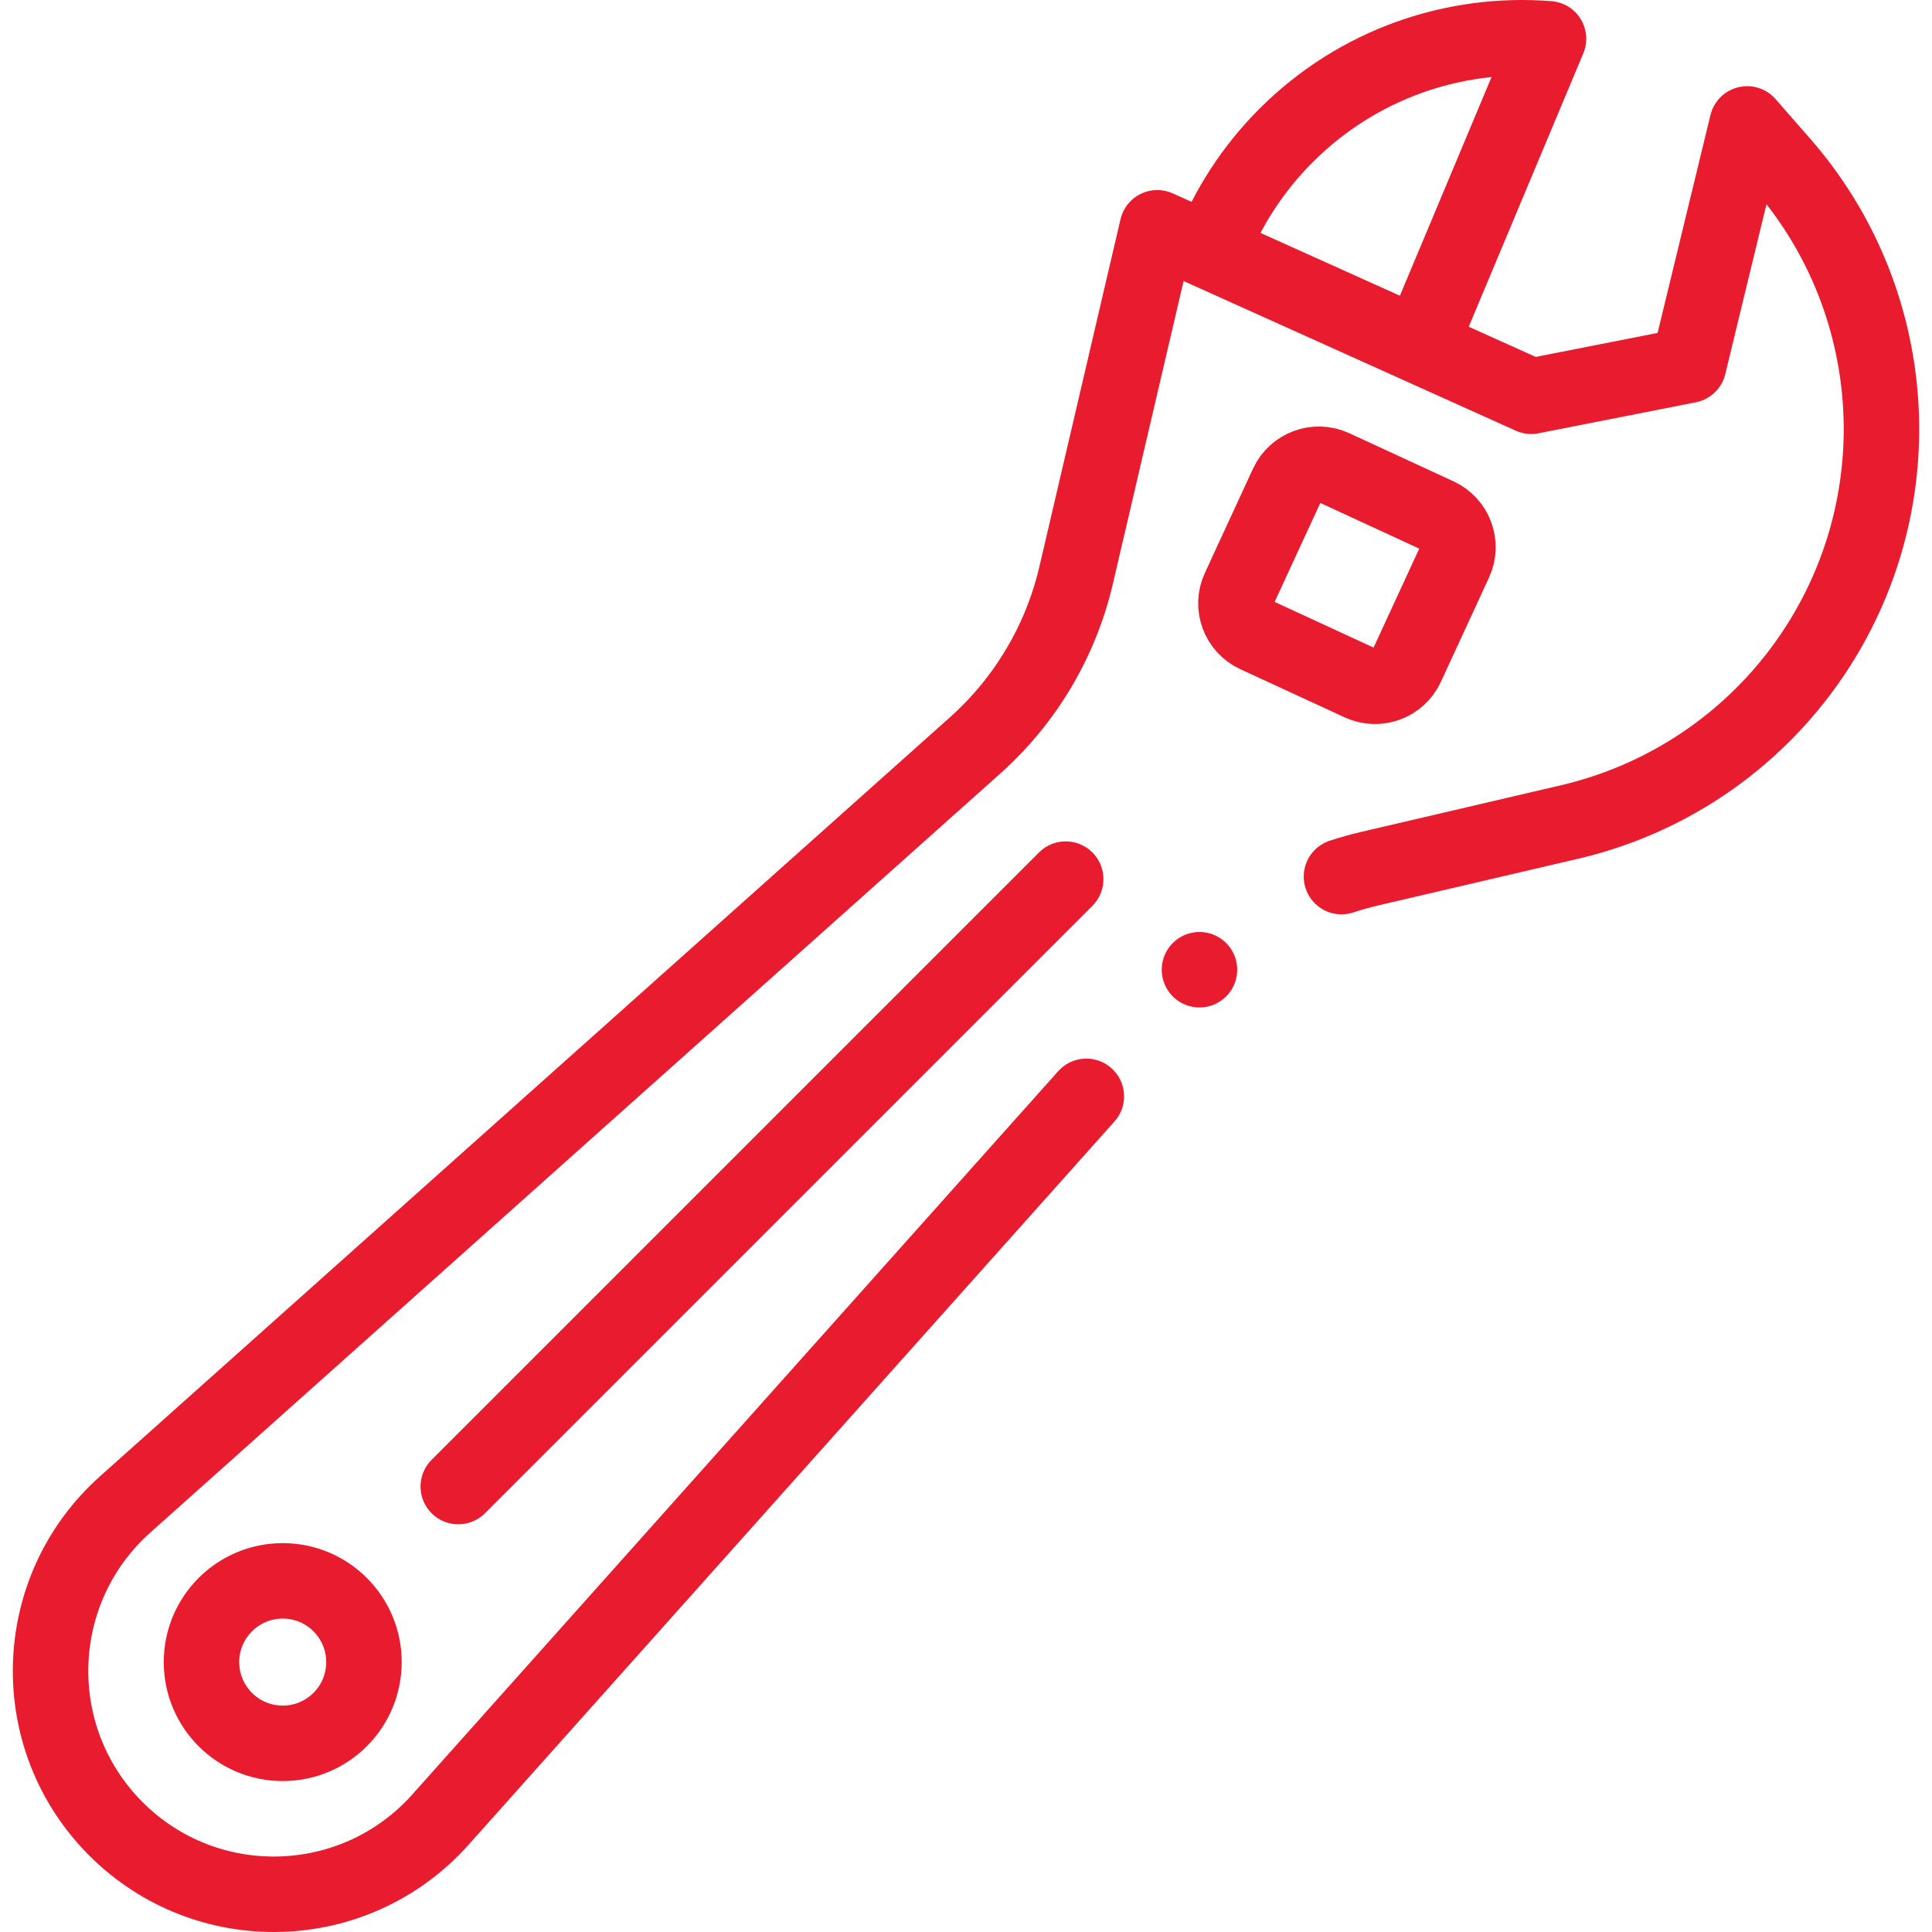
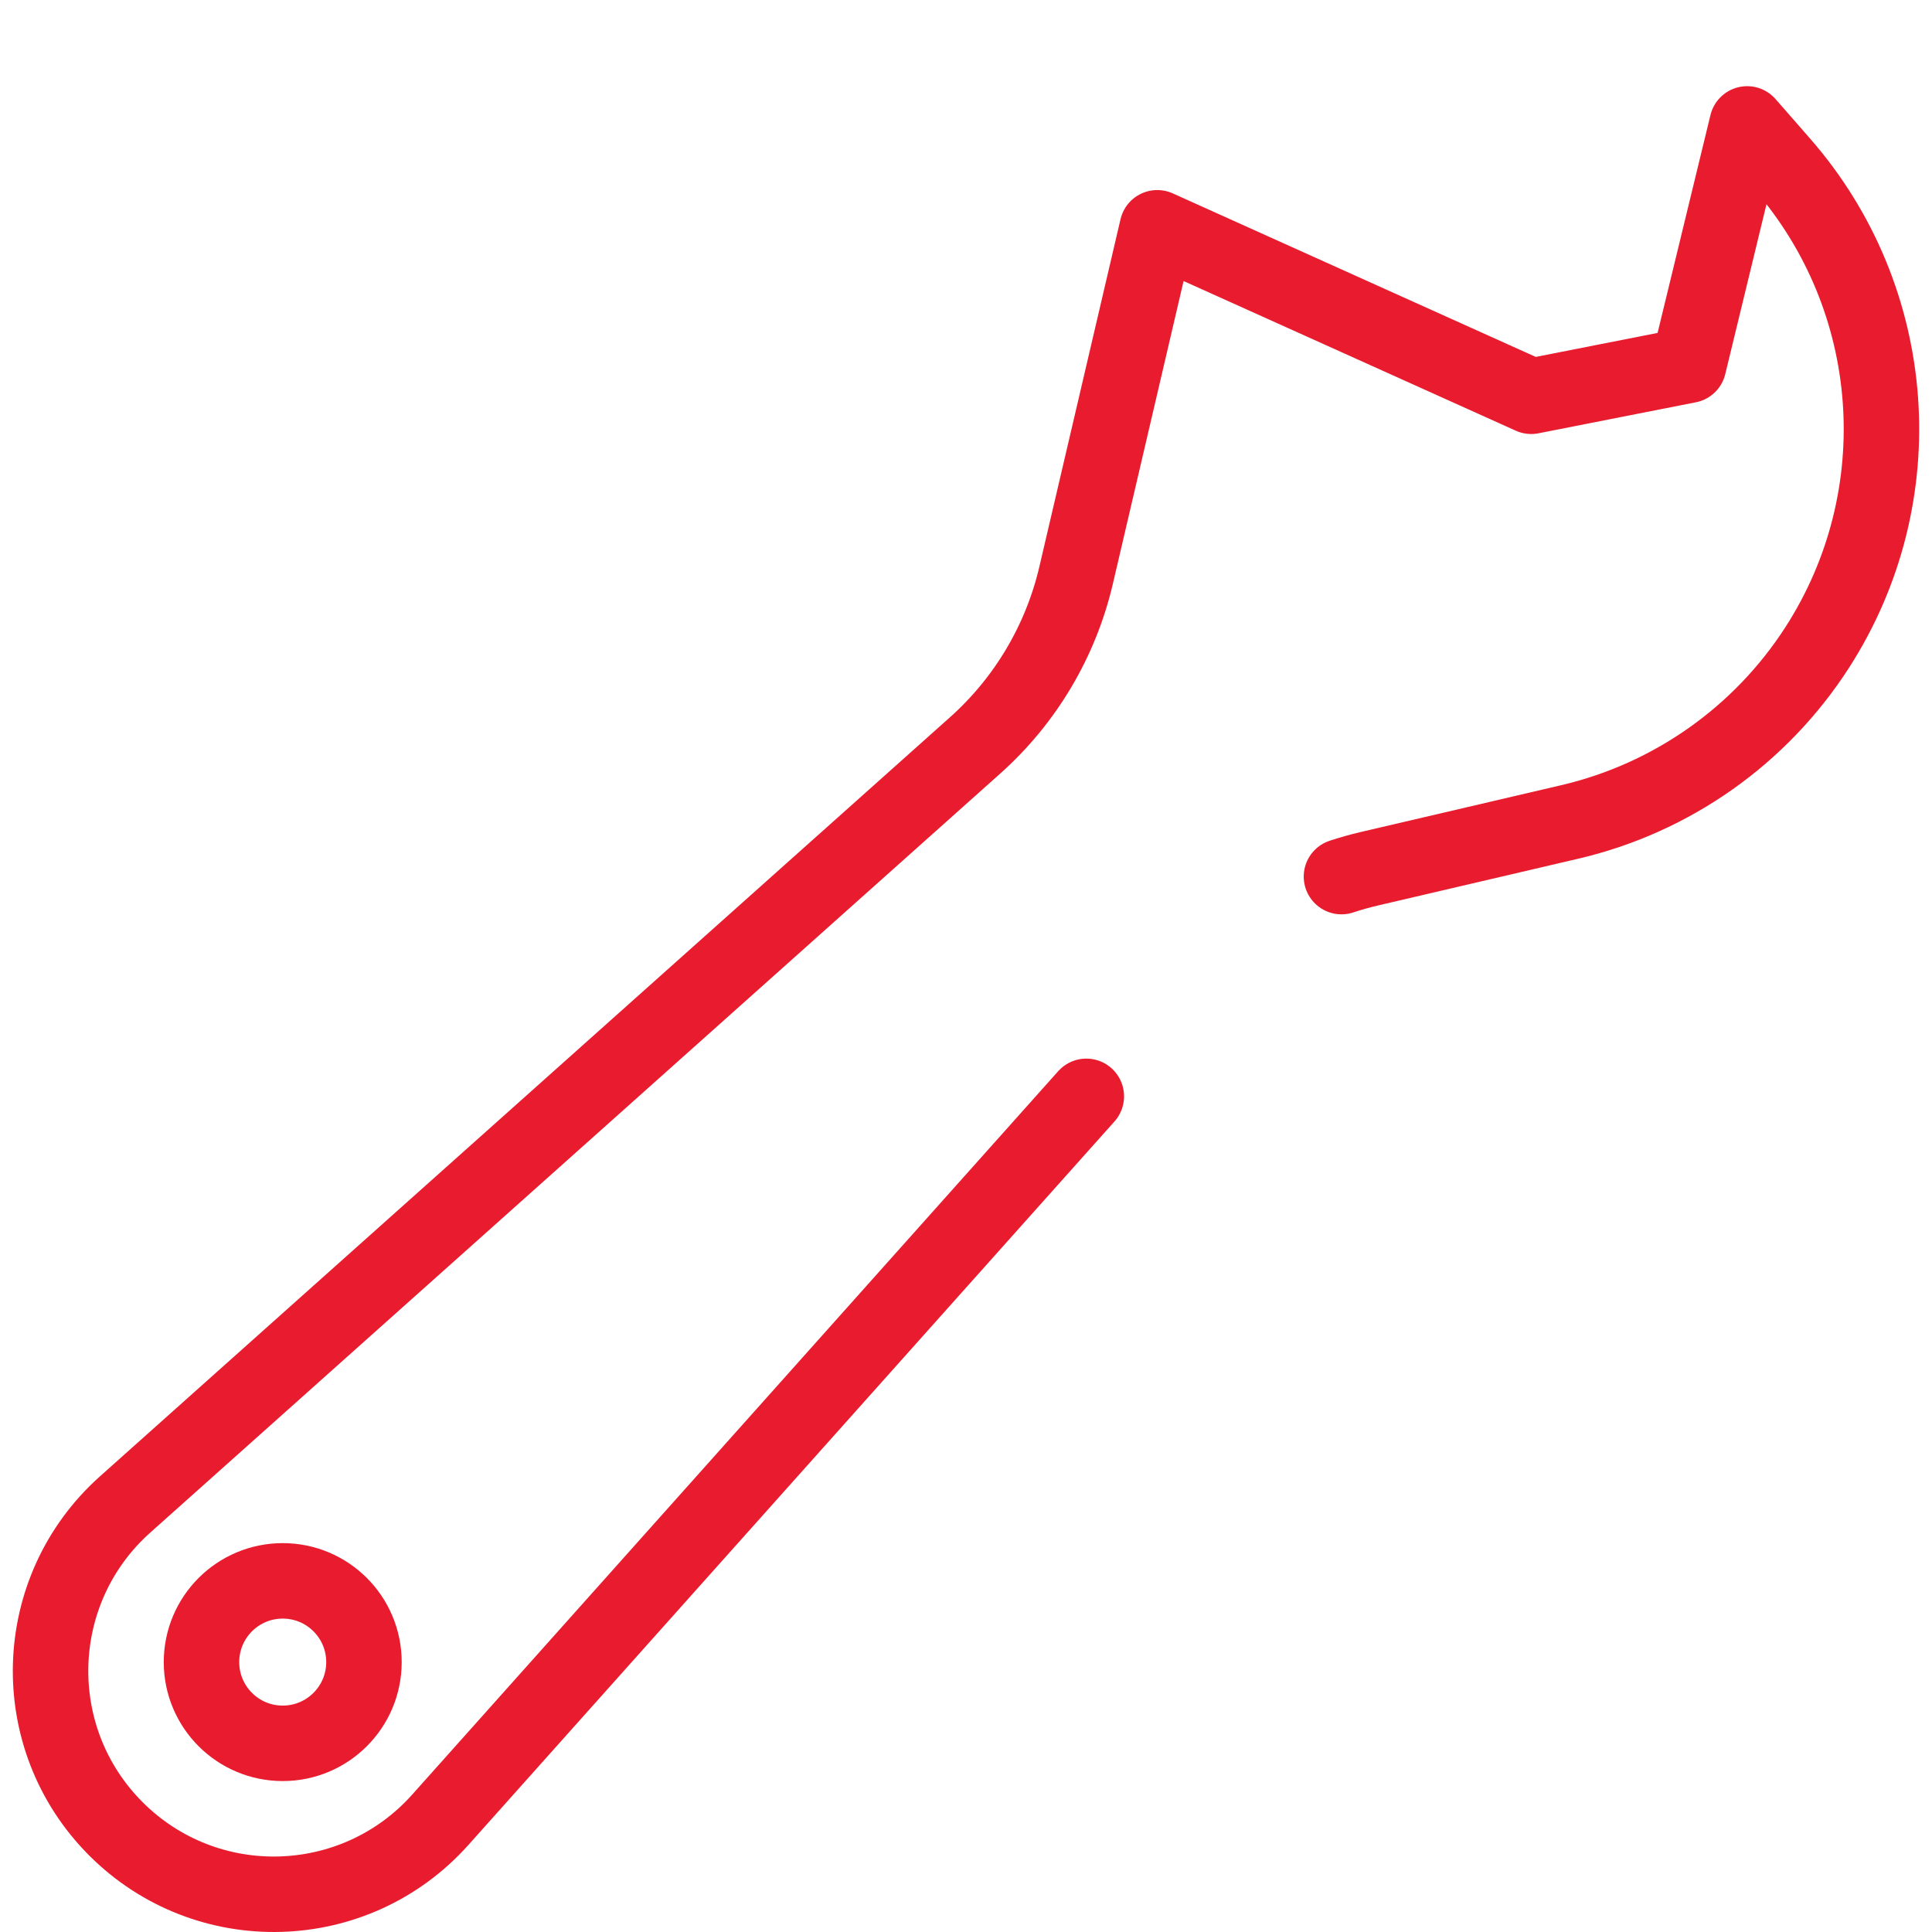
<svg xmlns="http://www.w3.org/2000/svg" version="1.1" id="Capa_1" x="0px" y="0px" viewBox="0 0 512 512" style="enable-background:new 0 0 512 512;" xml:space="preserve" width="300" height="300">
  <g width="100%" height="100%" transform="matrix(1,0,0,1,0,0)">
    <g>
      <g>
        <path style="stroke-linecap: round; stroke-linejoin: round; stroke-miterlimit: 10;" d="&#10;&#09;&#09;&#09;M287.888,290.542L116.696,482.243c-22.64,25.352-61.935,26.461-85.969,2.427l0,0c-24.034-24.034-22.925-63.329,2.427-85.969&#10;&#09;&#09;&#09;l225.27-201.17c13.344-11.917,22.688-27.659,26.757-45.081l21.507-92.084l99.104,44.648L447.49,96.8l15.519-63.961l9.152,10.463&#10;&#09;&#09;&#09;c31.374,35.87,35.224,88.173,9.44,128.25l0,0c-15.029,23.361-38.558,39.956-65.608,46.274l-53.046,12.389&#10;&#09;&#09;&#09;c-2.519,0.588-5.002,1.287-7.444,2.092" fill="none" fill-opacity="1" stroke="#e81c2e" stroke-opacity="1" data-original-stroke-color="#000000ff" stroke-width="20" data-original-stroke-width="20" />
-         <path style="stroke-linecap: round; stroke-linejoin: round; stroke-miterlimit: 10;" d="&#10;&#09;&#09;&#09;M376.887,90.169l33.481-79.895c-24.904-1.957-50.476,6.565-69.525,25.613c-8.882,8.882-15.463,19.189-19.778,30.179" fill="none" fill-opacity="1" stroke="#e81c2e" stroke-opacity="1" data-original-stroke-color="#000000ff" stroke-width="20" data-original-stroke-width="20" />
-         <line style="stroke-linecap: round; stroke-linejoin: round; stroke-miterlimit: 10;" x1="121.446" y1="393.951" x2="282.419" y2="232.978" fill="none" fill-opacity="1" stroke="#e81c2e" stroke-opacity="1" data-original-stroke-color="#000000ff" stroke-width="20" data-original-stroke-width="20" />
-         <path style="stroke-linecap: round; stroke-linejoin: round; stroke-miterlimit: 10;" d="&#10;&#09;&#09;&#09;M360.535,181.027l-27.654-12.767c-4.618-2.132-6.634-7.605-4.502-12.223l12.767-27.654c2.132-4.618,7.605-6.634,12.223-4.502&#10;&#09;&#09;&#09;l27.654,12.767c4.618,2.132,6.634,7.605,4.502,12.223l-12.767,27.654C370.626,181.144,365.154,183.16,360.535,181.027z" fill="none" fill-opacity="1" stroke="#e81c2e" stroke-opacity="1" data-original-stroke-color="#000000ff" stroke-width="20" data-original-stroke-width="20" />
      </g>
      <circle style="stroke-linecap: round; stroke-linejoin: round; stroke-miterlimit: 10;" cx="74.925" cy="440.472" r="21.528" fill="none" fill-opacity="1" stroke="#e81c2e" stroke-opacity="1" data-original-stroke-color="#000000ff" stroke-width="20" data-original-stroke-width="20" />
-       <line style="stroke-linecap: round; stroke-linejoin: round; stroke-miterlimit: 10;" x1="317.871" y1="256.988" x2="317.871" y2="256.988" fill="none" fill-opacity="1" stroke="#e81c2e" stroke-opacity="1" data-original-stroke-color="#000000ff" stroke-width="20" data-original-stroke-width="20" />
    </g>
    <g>
</g>
    <g>
</g>
    <g>
</g>
    <g>
</g>
    <g>
</g>
    <g>
</g>
    <g>
</g>
    <g>
</g>
    <g>
</g>
    <g>
</g>
    <g>
</g>
    <g>
</g>
    <g>
</g>
    <g>
</g>
    <g>
</g>
  </g>
</svg>